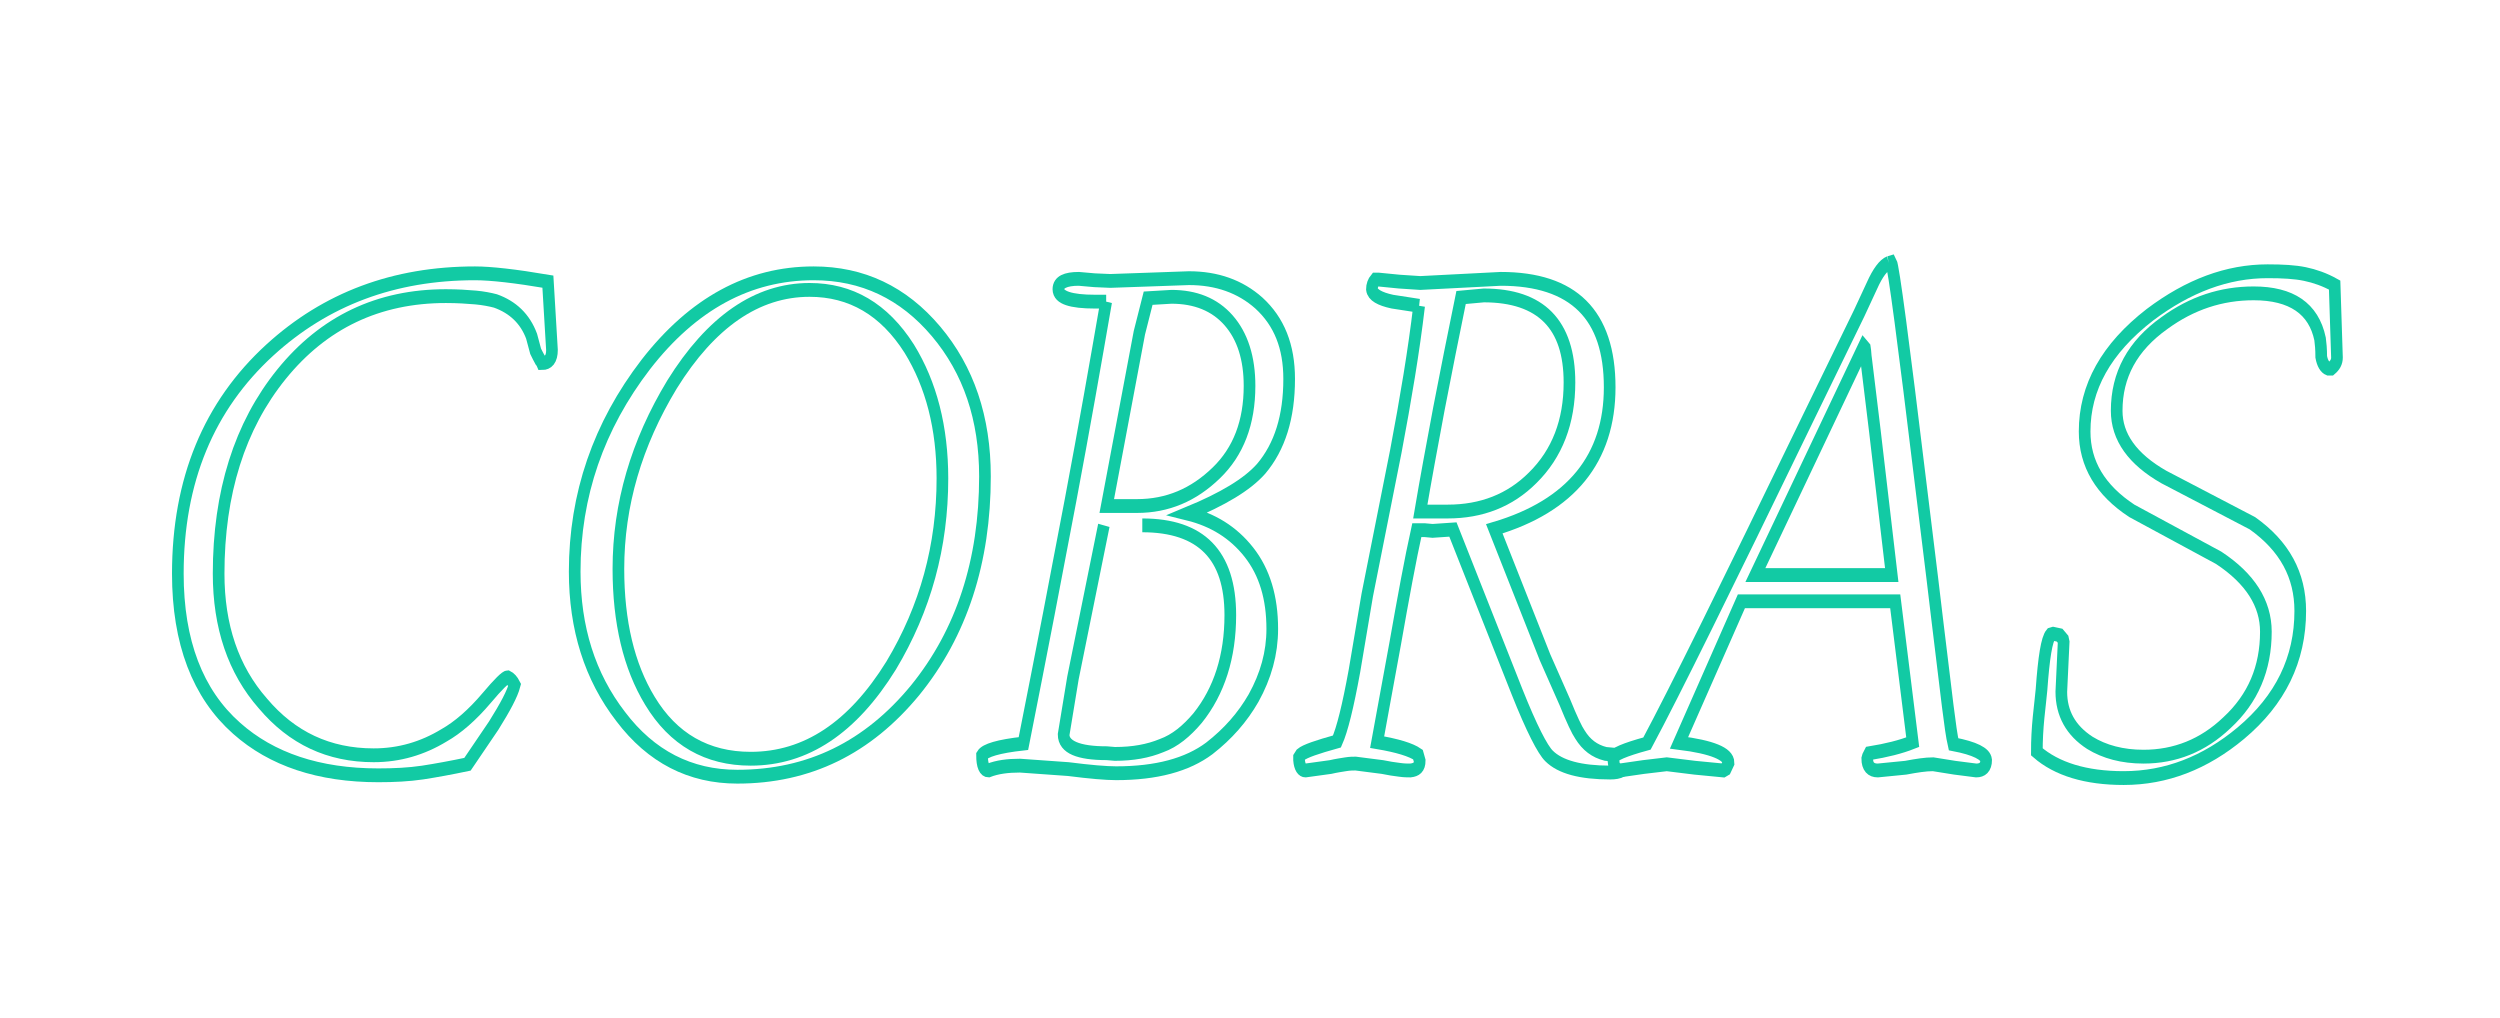
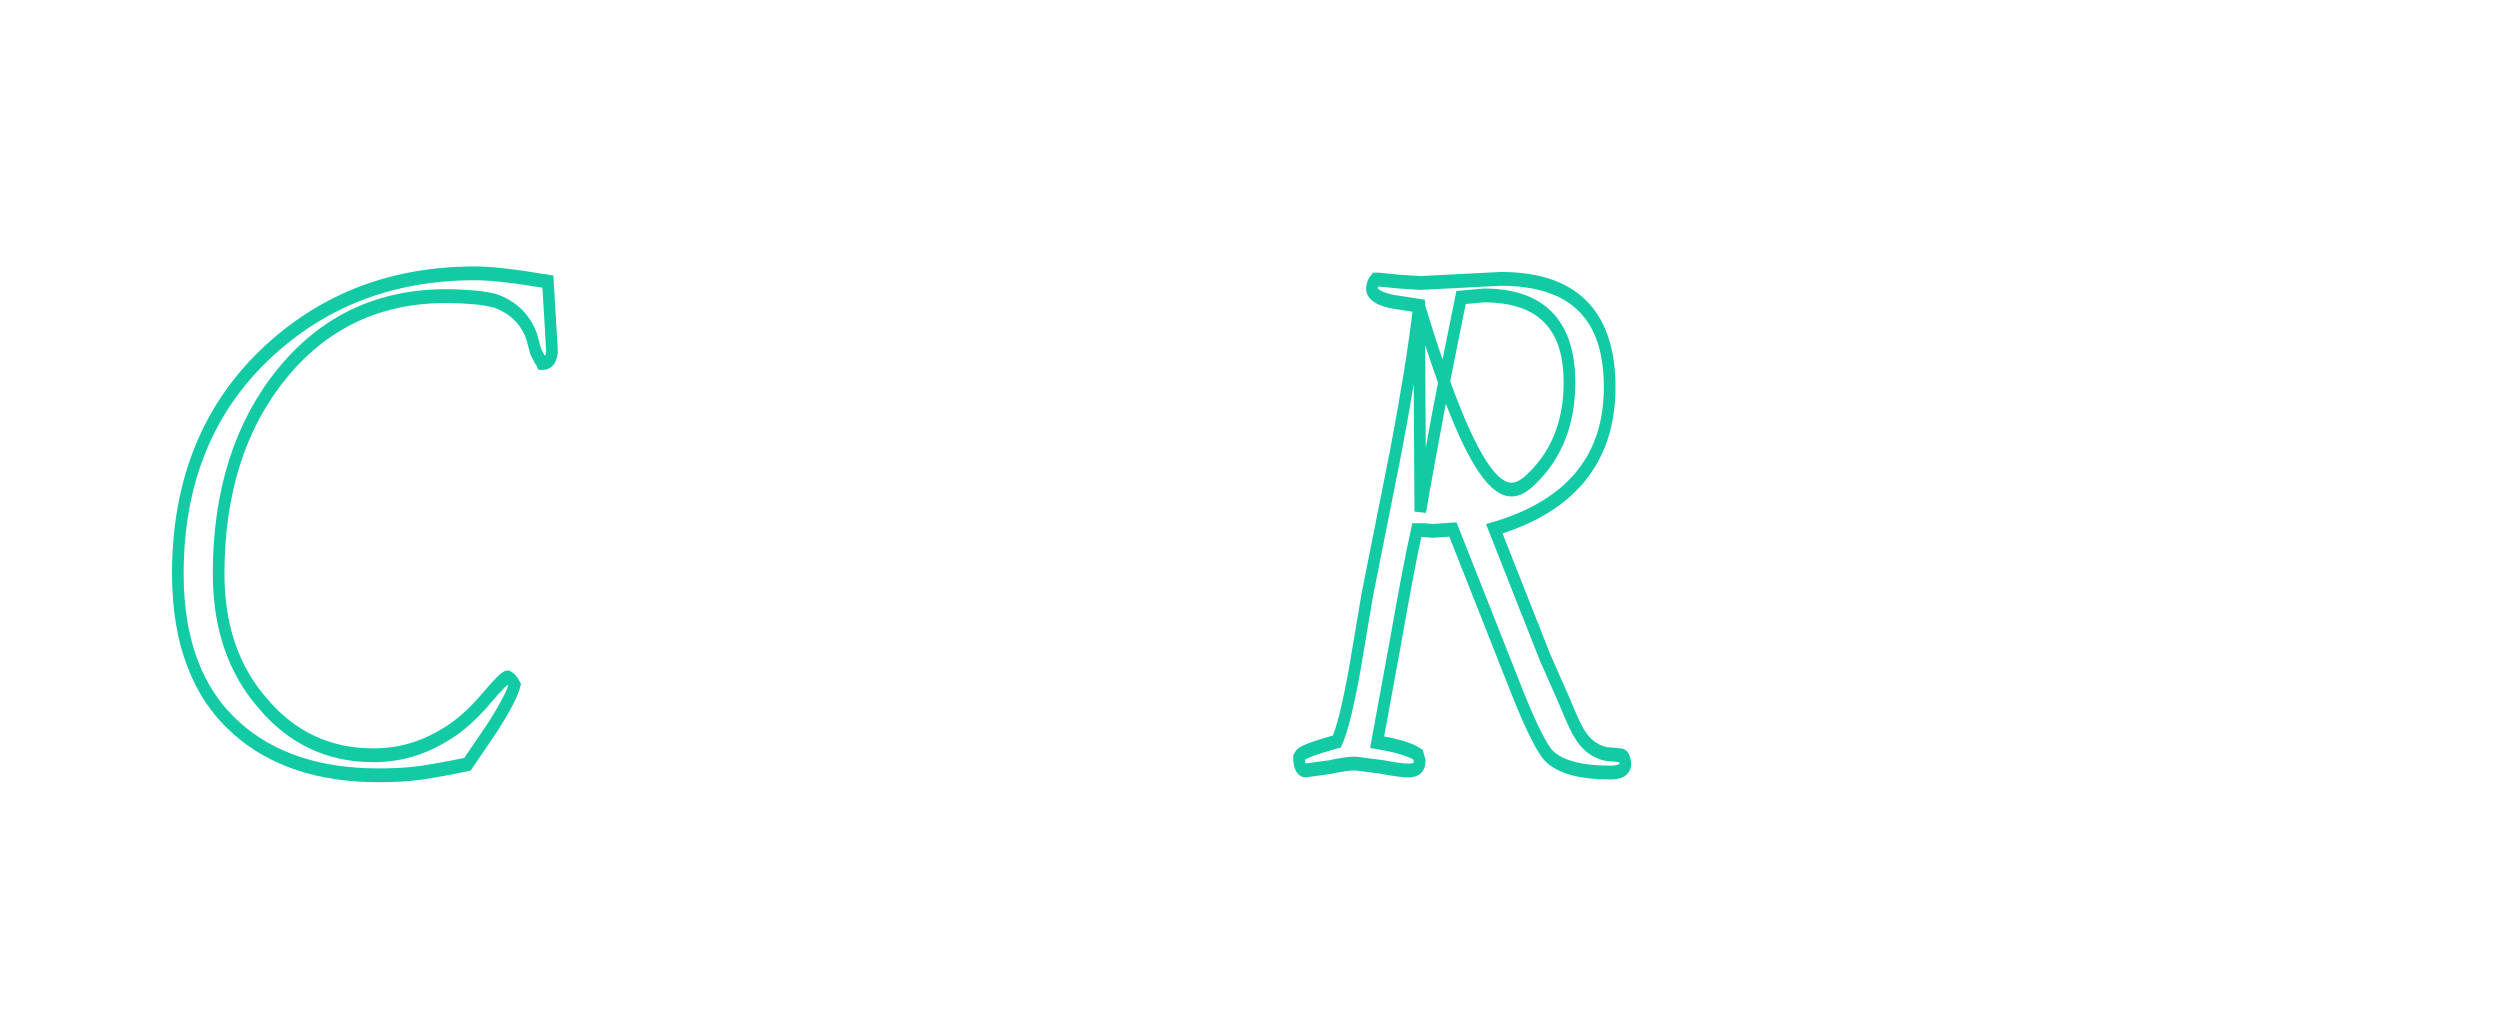
<svg xmlns="http://www.w3.org/2000/svg" class="wordmark" viewBox="0 0 210.0 85.5">
  <defs>
    <style type="text/css">#s5372908285ae9 path{fill:#FFFFFF;stroke:#12caa4;stroke-width:20}</style>
  </defs>
  <g id="s5372908285ae9" transform="matrix(0.844 0 0 1 12.001 64.546)">
    <g transform="scale(0.058) translate(0, 0)">
      <path transform="translate(0,0) rotate(180) scale(-1, 1)" d="M702,606C702,593 696,587 685,587C684,589 683,590 682,591C679,596 676,600 674,604l-7,22C656,651 635,668 605,677C596,679 584,681 571,682C557,683 540,684 520,684C404,684 310,646 238,571C166,496 130,399 130,282C130,206 155,143 206,94C256,44 319,19 396,19C440,19 480,29 517,48C540,59 565,77 590,102C610,122 622,132 626,132C631,130 635,126 638,121C634,108 622,89 602,62l-45,-56C529,1 503,-3 480,-6C456,-9 431,-10 404,-10C302,-10 221,13 161,58C94,108 60,183 60,282C60,417 113,525 218,606C314,680 431,717 570,717C597,717 639,713 695,705z" />
-       <path transform="translate(682,0) rotate(180) scale(-1, 1)" d="M469,717C553,717 623,689 679,633C735,577 763,507 763,423C763,300 723,196 643,113C562,30 461,-12 338,-12C257,-12 190,17 138,75C85,133 59,203 59,285C59,396 100,496 181,585C262,673 358,717 469,717M361,14C456,14 536,59 602,149C661,232 690,322 690,420C690,493 671,556 633,608C590,665 533,693 462,693C372,693 293,647 226,556C165,471 134,382 134,289C134,212 152,148 188,98C228,42 286,14 361,14z" />
-       <path transform="translate(1446,0) rotate(180) scale(-1, 1)" d="M207,676l-19,0C146,676 125,682 125,694C125,704 137,709 160,709l27,-2l27,-1l68,2l67,2C397,710 437,698 469,674C504,647 521,611 521,564C521,509 505,466 473,434C449,411 407,390 347,369C390,360 425,342 452,313C479,284 492,247 492,202C492,167 481,134 460,102C441,74 416,50 384,29C346,5 293,-7 224,-7C207,-7 179,-5 142,-1l-83,5C38,4 20,2 5,-3C-2,-3 -6,4 -6,19C-1,26 22,32 65,36C96,168 123,286 146,389C169,492 189,588 207,676M203,352l-53,-221l-16,-82C134,31 159,22 208,22l14,-1C253,21 279,25 302,33C325,40 345,54 364,73C401,112 420,162 420,222C420,309 370,352 269,352M260,380C312,380 357,396 396,428C434,459 453,501 453,554C453,594 441,626 417,649C393,672 360,683 319,683l-40,-2l-15,-50l-56,-251z" />
-       <path transform="translate(1987,0) rotate(180) scale(-1, 1)" d="M203,670l-46,6C135,680 123,686 122,694C122,699 124,704 128,708l5,0l36,-3l36,-2l69,3l69,3C468,709 530,657 530,552C530,449 464,380 332,347l87,-186l34,-65C465,71 474,55 479,49C490,34 504,25 523,21l26,-2C553,19 556,15 557,7C557,-2 548,-6 531,-6C480,-6 445,2 426,18C415,27 396,58 371,111l-110,235l-35,-2l-13,1l-14,0C188,303 176,248 162,181C147,113 137,65 131,38C166,33 189,27 201,20l3,-9C204,2 199,-2 188,-3C183,-3 177,-3 169,-2C160,-1 151,0 140,2l-46,5C90,7 84,7 77,6C70,5 61,4 51,2l-43,-5C2,-3 -2,2 -3,12l0,4l3,4C7,25 28,31 62,39C71,56 81,90 92,141l22,110l49,208C180,535 194,605 203,670M252,372C310,372 359,388 398,421C440,456 461,502 461,559C461,643 412,685 314,685l-39,-3C262,628 249,574 237,521C225,467 214,417 205,372z" />
-       <path transform="translate(2568,0) rotate(180) scale(-1, 1)" d="M428,732l4,1C436,727 453,619 483,410C500,295 509,230 511,216C517,174 523,132 529,91C533,64 536,46 539,35C576,29 594,21 595,12C595,2 589,-3 578,-3l-37,4l-37,5C491,6 476,4 457,1l-48,-4C397,-3 391,3 391,14l1,3l3,5C424,26 448,31 469,38l-30,204l-264,0l-107,-205C125,31 153,21 153,8l-5,-9l-4,-2l-49,4l-48,5l-40,-4l-41,-5l-9,4l-2,14C-45,20 -26,27 13,36C60,110 151,266 287,503l90,156l22,40C409,718 419,729 428,732M433,280l-29,209l-15,104C388,598 388,604 387,609C386,610 386,610 385,611l-186,-331z" />
-       <path transform="translate(3210,0) rotate(180) scale(-1, 1)" d="M79,193l6,-6l1,-4l-4,-72C82,80 98,55 131,37C156,24 187,17 223,17C277,17 325,33 366,66C411,101 433,145 433,198C433,239 406,275 352,305l-149,68C149,403 122,441 122,488C122,552 159,608 234,657C300,699 367,720 436,720C462,720 483,719 500,716C517,713 534,708 551,700l4,-105C555,589 552,584 545,579l-5,0C534,581 530,587 528,596C528,607 527,616 526,622C515,666 477,688 412,688C357,688 306,674 259,645C204,612 177,570 177,518C177,480 204,448 258,422l152,-67C465,322 492,280 492,228C492,158 458,99 390,51C329,8 262,-14 189,-14C124,-14 74,-1 40,24C40,41 41,57 43,74C45,91 47,104 48,114C52,161 57,187 64,194l4,1z" />
+       <path transform="translate(1987,0) rotate(180) scale(-1, 1)" d="M203,670l-46,6C135,680 123,686 122,694C122,699 124,704 128,708l5,0l36,-3l36,-2l69,3l69,3C468,709 530,657 530,552C530,449 464,380 332,347l87,-186l34,-65C465,71 474,55 479,49C490,34 504,25 523,21l26,-2C553,19 556,15 557,7C557,-2 548,-6 531,-6C480,-6 445,2 426,18C415,27 396,58 371,111l-110,235l-35,-2l-13,1l-14,0C188,303 176,248 162,181C147,113 137,65 131,38C166,33 189,27 201,20l3,-9C204,2 199,-2 188,-3C183,-3 177,-3 169,-2C160,-1 151,0 140,2l-46,5C90,7 84,7 77,6C70,5 61,4 51,2l-43,-5C2,-3 -2,2 -3,12l0,4l3,4C7,25 28,31 62,39C71,56 81,90 92,141l22,110l49,208C180,535 194,605 203,670C310,372 359,388 398,421C440,456 461,502 461,559C461,643 412,685 314,685l-39,-3C262,628 249,574 237,521C225,467 214,417 205,372z" />
    </g>
  </g>
</svg>